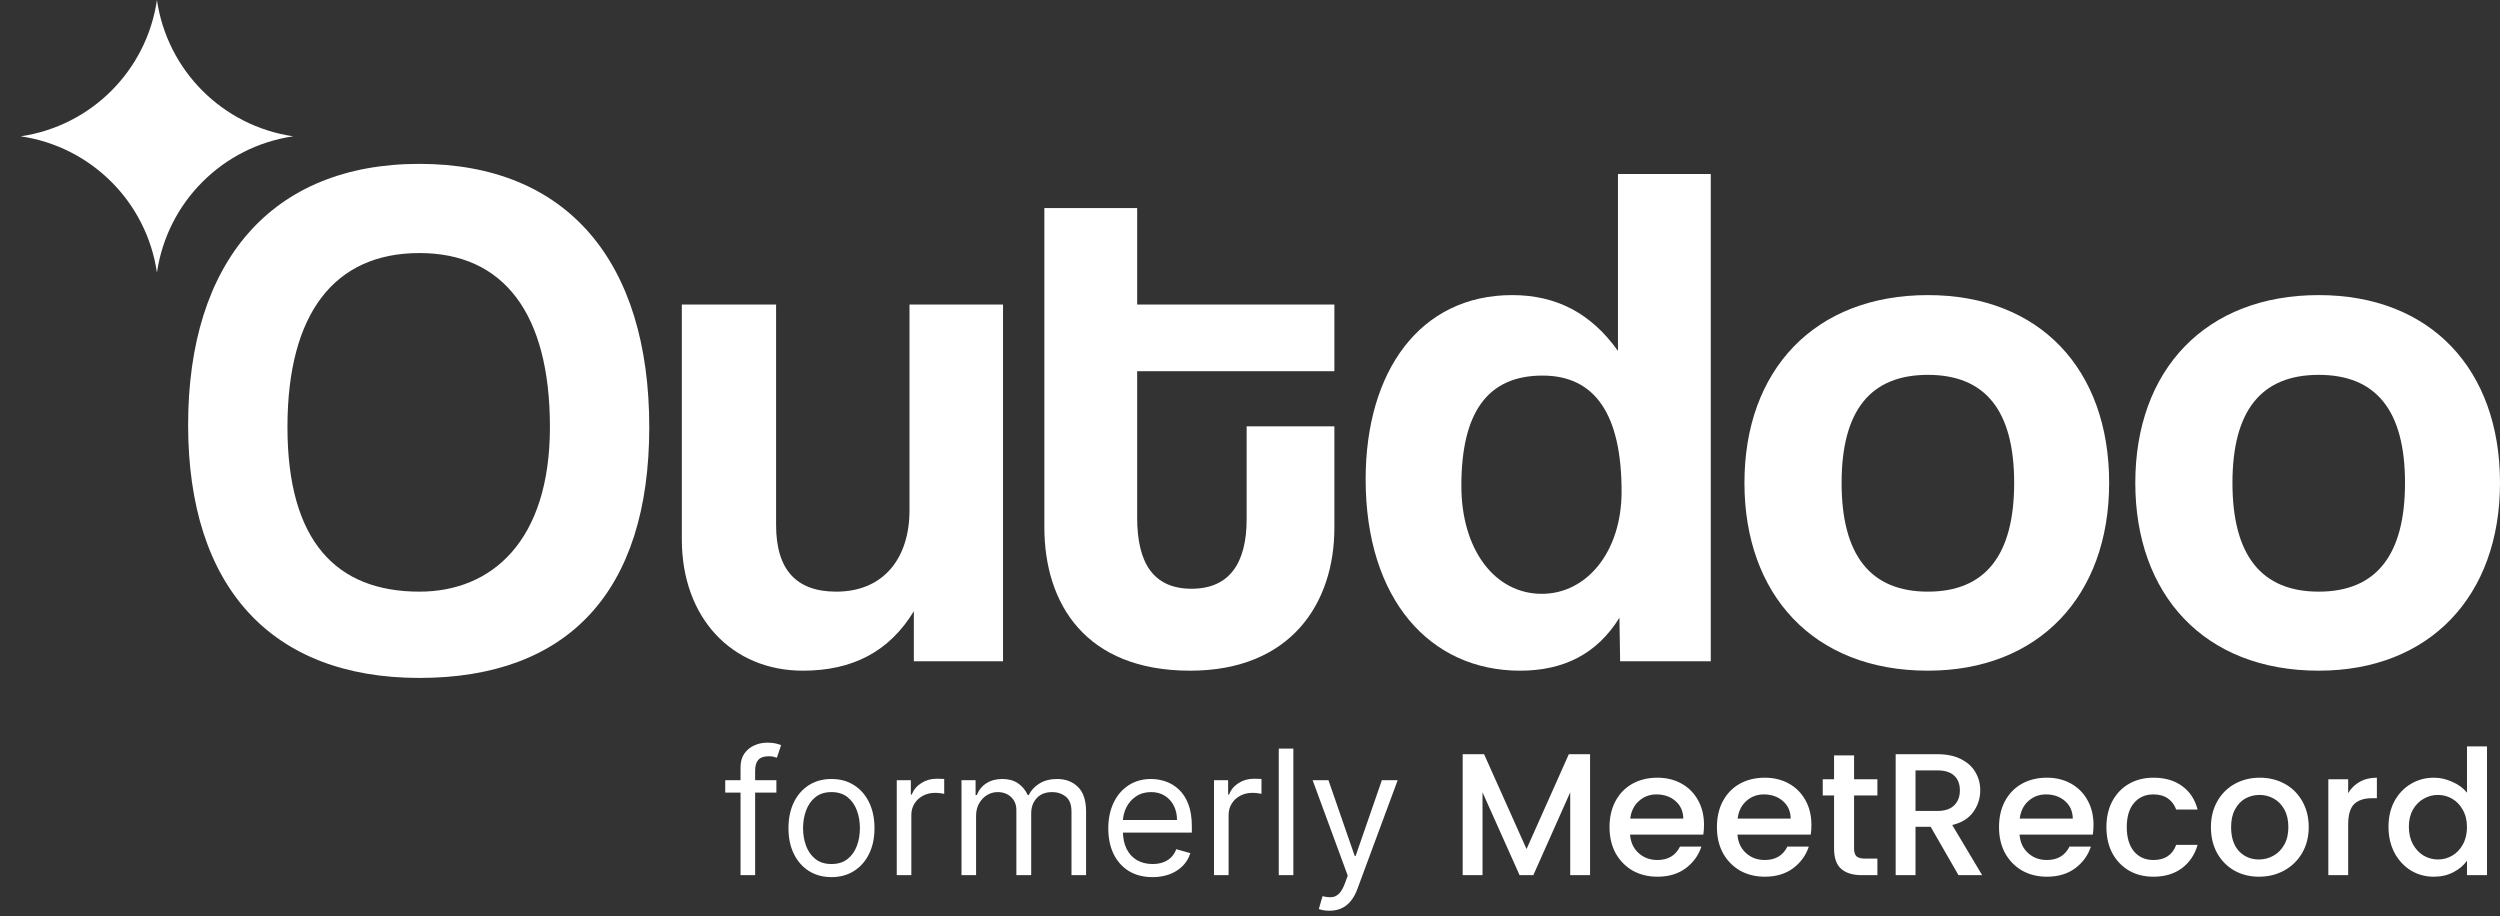
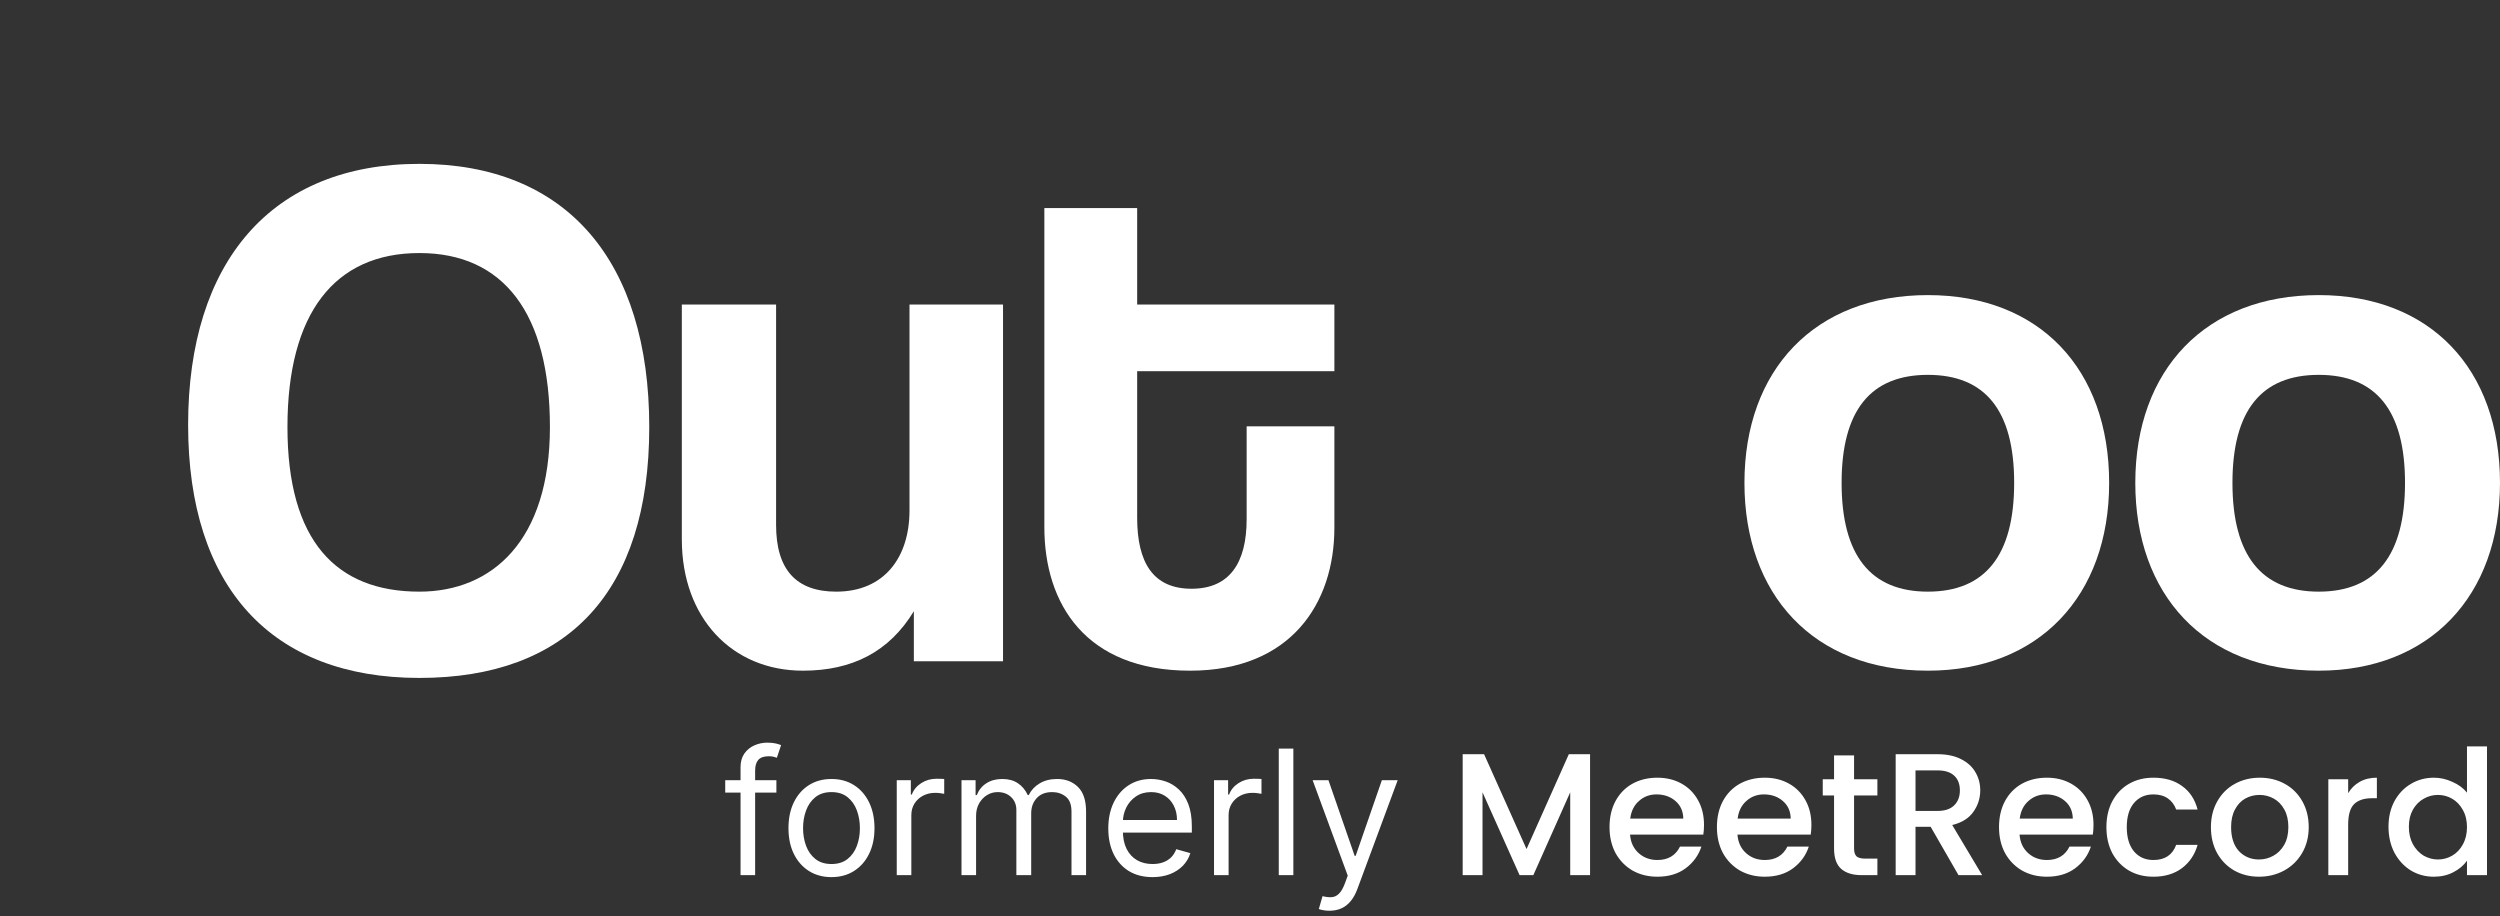
<svg xmlns="http://www.w3.org/2000/svg" width="431" height="158" viewBox="0 0 431 158" fill="none">
  <rect x="0" y="0" width="431" height="158" fill="#333333" stroke="none" />
  <path d="M72.307 102C84.807 102 94.807 93.25 94.807 73.625C94.807 54 86.807 43.625 72.307 43.625C57.682 43.625 49.557 54 49.557 73.625C49.557 93.25 57.932 102 72.307 102ZM72.307 116.875C46.807 116.875 32.432 101.25 32.432 73.25C32.432 45.125 46.807 28.25 72.307 28.25C97.807 28.25 111.932 45.125 111.932 73.625C111.932 102.125 97.807 116.875 72.307 116.875Z" fill="white" />
  <path d="M172.922 114H157.547V105.375C153.297 112.375 146.922 115.625 138.422 115.625C126.172 115.625 117.547 106.5 117.547 93V52.5H133.797V90.5C133.797 98.25 137.297 102 144.172 102C152.422 102 156.797 96.125 156.797 88V52.5H172.922V114Z" fill="white" />
  <path d="M214.922 89.5V73.5H230.047V91C230.047 104 222.547 115.625 205.172 115.625C187.172 115.625 180.047 104.125 180.047 90.875V35.875H196.047V52.5H230.047V64H196.047V89.25C196.047 97 198.797 101.5 205.422 101.5C211.922 101.5 214.922 97.125 214.922 89.5Z" fill="white" />
-   <path d="M265.812 102.375C273.563 102.375 279.562 95.125 279.562 84.75C279.562 71.375 274.938 64.75 265.938 64.75C256.437 64.75 251.938 71.125 251.938 83.75C251.938 94.75 257.688 102.375 265.812 102.375ZM294.938 114H279.312L279.188 106.5C275.312 112.75 269.562 115.625 262.062 115.625C246.562 115.625 235.438 103.375 235.438 82.625C235.438 64 244.812 50.875 260.688 50.875C268.313 50.875 274.312 54 278.938 60.5V30H294.938V114Z" fill="white" />
  <path d="M332.367 102C342.242 102 347.242 95.75 347.242 83.25C347.242 70.75 342.242 64.625 332.367 64.625C322.492 64.625 317.492 70.75 317.492 83.25C317.492 95.75 322.492 102 332.367 102ZM332.367 115.625C312.492 115.625 300.742 102.375 300.742 83.25C300.742 63.75 312.867 50.875 332.367 50.875C351.617 50.875 363.617 63.625 363.617 83.25C363.617 102.75 351.492 115.625 332.367 115.625Z" fill="white" />
  <path d="M399.75 102C409.625 102 414.625 95.75 414.625 83.25C414.625 70.75 409.625 64.625 399.75 64.625C389.875 64.625 384.875 70.75 384.875 83.25C384.875 95.75 389.875 102 399.75 102ZM399.75 115.625C379.875 115.625 368.125 102.375 368.125 83.25C368.125 63.75 380.25 50.875 399.75 50.875C419 50.875 431 63.625 431 83.25C431 102.75 418.875 115.625 399.75 115.625Z" fill="white" />
-   <path d="M27.057 0C28.831 12.168 38.388 21.725 50.557 23.5C38.388 25.275 28.831 34.832 27.057 47C25.282 34.832 15.725 25.275 3.557 23.5C15.725 21.725 25.282 12.168 27.057 0Z" fill="white" />
  <path d="M133.85 134.511V136.642H125.029V134.511H133.85ZM127.671 150.875V132.253C127.671 131.315 127.891 130.534 128.331 129.909C128.772 129.284 129.343 128.815 130.047 128.503C130.75 128.19 131.492 128.034 132.273 128.034C132.891 128.034 133.395 128.084 133.786 128.183C134.176 128.283 134.468 128.375 134.659 128.46L133.935 130.634C133.807 130.591 133.63 130.538 133.402 130.474C133.182 130.41 132.891 130.378 132.529 130.378C131.698 130.378 131.098 130.587 130.728 131.006C130.366 131.425 130.185 132.04 130.185 132.849V150.875H127.671ZM143.347 151.216C141.87 151.216 140.574 150.864 139.459 150.161C138.351 149.458 137.484 148.474 136.859 147.21C136.241 145.946 135.933 144.469 135.933 142.778C135.933 141.074 136.241 139.586 136.859 138.315C137.484 137.043 138.351 136.056 139.459 135.353C140.574 134.65 141.87 134.298 143.347 134.298C144.825 134.298 146.117 134.65 147.225 135.353C148.34 136.056 149.207 137.043 149.825 138.315C150.45 139.586 150.762 141.074 150.762 142.778C150.762 144.469 150.45 145.946 149.825 147.21C149.207 148.474 148.34 149.458 147.225 150.161C146.117 150.864 144.825 151.216 143.347 151.216ZM143.347 148.957C144.469 148.957 145.393 148.67 146.117 148.094C146.842 147.519 147.378 146.763 147.726 145.825C148.074 144.888 148.248 143.872 148.248 142.778C148.248 141.685 148.074 140.665 147.726 139.721C147.378 138.776 146.842 138.013 146.117 137.43C145.393 136.848 144.469 136.557 143.347 136.557C142.225 136.557 141.302 136.848 140.577 137.43C139.853 138.013 139.317 138.776 138.969 139.721C138.621 140.665 138.447 141.685 138.447 142.778C138.447 143.872 138.621 144.888 138.969 145.825C139.317 146.763 139.853 147.519 140.577 148.094C141.302 148.67 142.225 148.957 143.347 148.957ZM154.6 150.875V134.511H157.029V136.983H157.199C157.498 136.173 158.037 135.516 158.819 135.012C159.6 134.508 160.481 134.256 161.461 134.256C161.645 134.256 161.876 134.259 162.153 134.266C162.43 134.273 162.64 134.284 162.782 134.298V136.855C162.697 136.834 162.501 136.802 162.196 136.759C161.898 136.71 161.581 136.685 161.248 136.685C160.452 136.685 159.742 136.852 159.117 137.185C158.499 137.512 158.009 137.967 157.647 138.549C157.292 139.124 157.114 139.781 157.114 140.52V150.875H154.6ZM165.762 150.875V134.511H168.191V137.068H168.404C168.745 136.195 169.295 135.516 170.055 135.033C170.815 134.543 171.728 134.298 172.793 134.298C173.873 134.298 174.771 134.543 175.489 135.033C176.213 135.516 176.778 136.195 177.183 137.068H177.353C177.772 136.223 178.401 135.552 179.239 135.055C180.077 134.55 181.082 134.298 182.254 134.298C183.717 134.298 184.913 134.756 185.844 135.673C186.774 136.582 187.239 137.999 187.239 139.923V150.875H184.725V139.923C184.725 138.716 184.395 137.853 183.734 137.335C183.074 136.816 182.296 136.557 181.401 136.557C180.251 136.557 179.359 136.905 178.727 137.601C178.095 138.29 177.779 139.163 177.779 140.222V150.875H175.222V139.668C175.222 138.737 174.92 137.988 174.317 137.42C173.713 136.844 172.935 136.557 171.984 136.557C171.33 136.557 170.719 136.731 170.151 137.079C169.59 137.427 169.136 137.91 168.788 138.528C168.447 139.138 168.276 139.845 168.276 140.648V150.875H165.762ZM198.697 151.216C197.12 151.216 195.76 150.868 194.617 150.172C193.48 149.469 192.603 148.489 191.985 147.232C191.375 145.967 191.069 144.497 191.069 142.821C191.069 141.145 191.375 139.668 191.985 138.389C192.603 137.104 193.463 136.102 194.564 135.385C195.672 134.661 196.964 134.298 198.441 134.298C199.294 134.298 200.135 134.44 200.966 134.724C201.797 135.009 202.554 135.47 203.235 136.109C203.917 136.741 204.461 137.58 204.865 138.624C205.27 139.668 205.473 140.953 205.473 142.48V143.545H192.859V141.372H202.916C202.916 140.449 202.731 139.625 202.362 138.901C202 138.176 201.481 137.604 200.806 137.185C200.139 136.766 199.35 136.557 198.441 136.557C197.44 136.557 196.574 136.805 195.842 137.303C195.118 137.793 194.56 138.432 194.169 139.22C193.779 140.009 193.583 140.854 193.583 141.756V143.205C193.583 144.44 193.797 145.488 194.223 146.347C194.656 147.2 195.256 147.849 196.023 148.297C196.79 148.737 197.681 148.957 198.697 148.957C199.358 148.957 199.954 148.865 200.487 148.68C201.027 148.489 201.492 148.205 201.882 147.828C202.273 147.445 202.575 146.969 202.788 146.401L205.217 147.082C204.961 147.906 204.532 148.631 203.928 149.256C203.324 149.874 202.578 150.357 201.691 150.705C200.803 151.045 199.805 151.216 198.697 151.216ZM209.297 150.875V134.511H211.726V136.983H211.897C212.195 136.173 212.735 135.516 213.516 135.012C214.297 134.508 215.178 134.256 216.158 134.256C216.343 134.256 216.574 134.259 216.85 134.266C217.127 134.273 217.337 134.284 217.479 134.298V136.855C217.394 136.834 217.199 136.802 216.893 136.759C216.595 136.71 216.279 136.685 215.945 136.685C215.15 136.685 214.439 136.852 213.814 137.185C213.196 137.512 212.706 137.967 212.344 138.549C211.989 139.124 211.811 139.781 211.811 140.52V150.875H209.297ZM222.974 129.057V150.875H220.459V129.057H222.974ZM229.198 157.011C228.772 157.011 228.392 156.976 228.058 156.905C227.724 156.841 227.493 156.777 227.365 156.713L228.005 154.497C228.615 154.653 229.155 154.71 229.624 154.668C230.093 154.625 230.508 154.415 230.87 154.039C231.24 153.67 231.577 153.07 231.882 152.239L232.351 150.96L226.3 134.511H229.027L233.544 147.551H233.715L238.232 134.511H240.959L234.013 153.261C233.701 154.107 233.314 154.806 232.852 155.36C232.39 155.921 231.854 156.337 231.243 156.607C230.64 156.876 229.958 157.011 229.198 157.011ZM274.126 130.025V150.875H270.706V136.595L264.346 150.875H261.976L255.586 136.595V150.875H252.166V130.025H255.856L263.176 146.375L270.466 130.025H274.126ZM293.771 142.205C293.771 142.825 293.731 143.385 293.651 143.885H281.021C281.121 145.205 281.611 146.265 282.491 147.065C283.371 147.865 284.451 148.265 285.731 148.265C287.571 148.265 288.871 147.495 289.631 145.955H293.321C292.821 147.475 291.911 148.725 290.591 149.705C289.291 150.665 287.671 151.145 285.731 151.145C284.151 151.145 282.731 150.795 281.471 150.095C280.231 149.375 279.251 148.375 278.531 147.095C277.831 145.795 277.481 144.295 277.481 142.595C277.481 140.895 277.821 139.405 278.501 138.125C279.201 136.825 280.171 135.825 281.411 135.125C282.671 134.425 284.111 134.075 285.731 134.075C287.291 134.075 288.681 134.415 289.901 135.095C291.121 135.775 292.071 136.735 292.751 137.975C293.431 139.195 293.771 140.605 293.771 142.205ZM290.201 141.125C290.181 139.865 289.731 138.855 288.851 138.095C287.971 137.335 286.881 136.955 285.581 136.955C284.401 136.955 283.391 137.335 282.551 138.095C281.711 138.835 281.211 139.845 281.051 141.125H290.201ZM312.287 142.205C312.287 142.825 312.247 143.385 312.167 143.885H299.537C299.637 145.205 300.127 146.265 301.007 147.065C301.887 147.865 302.967 148.265 304.247 148.265C306.087 148.265 307.387 147.495 308.147 145.955H311.837C311.337 147.475 310.427 148.725 309.107 149.705C307.807 150.665 306.187 151.145 304.247 151.145C302.667 151.145 301.247 150.795 299.987 150.095C298.747 149.375 297.767 148.375 297.047 147.095C296.347 145.795 295.997 144.295 295.997 142.595C295.997 140.895 296.337 139.405 297.017 138.125C297.717 136.825 298.687 135.825 299.927 135.125C301.187 134.425 302.627 134.075 304.247 134.075C305.807 134.075 307.197 134.415 308.417 135.095C309.637 135.775 310.587 136.735 311.267 137.975C311.947 139.195 312.287 140.605 312.287 142.205ZM308.717 141.125C308.697 139.865 308.247 138.855 307.367 138.095C306.487 137.335 305.397 136.955 304.097 136.955C302.917 136.955 301.907 137.335 301.067 138.095C300.227 138.835 299.727 139.845 299.567 141.125H308.717ZM319.642 137.135V146.285C319.642 146.905 319.782 147.355 320.062 147.635C320.362 147.895 320.862 148.025 321.562 148.025H323.662V150.875H320.962C319.422 150.875 318.242 150.515 317.422 149.795C316.602 149.075 316.192 147.905 316.192 146.285V137.135H314.242V134.345H316.192V130.235H319.642V134.345H323.662V137.135H319.642ZM337.644 150.875L332.844 142.535H330.234V150.875H326.814V130.025H334.014C335.614 130.025 336.964 130.305 338.064 130.865C339.184 131.425 340.014 132.175 340.554 133.115C341.114 134.055 341.394 135.105 341.394 136.265C341.394 137.625 340.994 138.865 340.194 139.985C339.414 141.085 338.204 141.835 336.564 142.235L341.724 150.875H337.644ZM330.234 139.805H334.014C335.294 139.805 336.254 139.485 336.894 138.845C337.554 138.205 337.884 137.345 337.884 136.265C337.884 135.185 337.564 134.345 336.924 133.745C336.284 133.125 335.314 132.815 334.014 132.815H330.234V139.805ZM360.92 142.205C360.92 142.825 360.88 143.385 360.8 143.885H348.17C348.27 145.205 348.76 146.265 349.64 147.065C350.52 147.865 351.6 148.265 352.88 148.265C354.72 148.265 356.02 147.495 356.78 145.955H360.47C359.97 147.475 359.06 148.725 357.74 149.705C356.44 150.665 354.82 151.145 352.88 151.145C351.3 151.145 349.88 150.795 348.62 150.095C347.38 149.375 346.4 148.375 345.68 147.095C344.98 145.795 344.63 144.295 344.63 142.595C344.63 140.895 344.97 139.405 345.65 138.125C346.35 136.825 347.32 135.825 348.56 135.125C349.82 134.425 351.26 134.075 352.88 134.075C354.44 134.075 355.83 134.415 357.05 135.095C358.27 135.775 359.22 136.735 359.9 137.975C360.58 139.195 360.92 140.605 360.92 142.205ZM357.35 141.125C357.33 139.865 356.88 138.855 356 138.095C355.12 137.335 354.03 136.955 352.73 136.955C351.55 136.955 350.54 137.335 349.7 138.095C348.86 138.835 348.36 139.845 348.2 141.125H357.35ZM363.145 142.595C363.145 140.895 363.485 139.405 364.165 138.125C364.865 136.825 365.825 135.825 367.045 135.125C368.265 134.425 369.665 134.075 371.245 134.075C373.245 134.075 374.895 134.555 376.195 135.515C377.515 136.455 378.405 137.805 378.865 139.565H375.175C374.875 138.745 374.395 138.105 373.735 137.645C373.075 137.185 372.245 136.955 371.245 136.955C369.845 136.955 368.725 137.455 367.885 138.455C367.065 139.435 366.655 140.815 366.655 142.595C366.655 144.375 367.065 145.765 367.885 146.765C368.725 147.765 369.845 148.265 371.245 148.265C373.225 148.265 374.535 147.395 375.175 145.655H378.865C378.385 147.335 377.485 148.675 376.165 149.675C374.845 150.655 373.205 151.145 371.245 151.145C369.665 151.145 368.265 150.795 367.045 150.095C365.825 149.375 364.865 148.375 364.165 147.095C363.485 145.795 363.145 144.295 363.145 142.595ZM389.443 151.145C387.883 151.145 386.473 150.795 385.213 150.095C383.953 149.375 382.963 148.375 382.243 147.095C381.523 145.795 381.163 144.295 381.163 142.595C381.163 140.915 381.533 139.425 382.273 138.125C383.013 136.825 384.023 135.825 385.303 135.125C386.583 134.425 388.013 134.075 389.593 134.075C391.173 134.075 392.603 134.425 393.883 135.125C395.163 135.825 396.173 136.825 396.913 138.125C397.653 139.425 398.023 140.915 398.023 142.595C398.023 144.275 397.643 145.765 396.883 147.065C396.123 148.365 395.083 149.375 393.763 150.095C392.463 150.795 391.023 151.145 389.443 151.145ZM389.443 148.175C390.323 148.175 391.143 147.965 391.903 147.545C392.683 147.125 393.313 146.495 393.793 145.655C394.273 144.815 394.513 143.795 394.513 142.595C394.513 141.395 394.283 140.385 393.823 139.565C393.363 138.725 392.753 138.095 391.993 137.675C391.233 137.255 390.413 137.045 389.533 137.045C388.653 137.045 387.833 137.255 387.073 137.675C386.333 138.095 385.743 138.725 385.303 139.565C384.863 140.385 384.643 141.395 384.643 142.595C384.643 144.375 385.093 145.755 385.993 146.735C386.913 147.695 388.063 148.175 389.443 148.175ZM404.824 136.745C405.324 135.905 405.984 135.255 406.804 134.795C407.644 134.315 408.634 134.075 409.774 134.075V137.615H408.904C407.564 137.615 406.544 137.955 405.844 138.635C405.164 139.315 404.824 140.495 404.824 142.175V150.875H401.404V134.345H404.824V136.745ZM411.778 142.535C411.778 140.875 412.118 139.405 412.798 138.125C413.498 136.845 414.438 135.855 415.618 135.155C416.818 134.435 418.148 134.075 419.608 134.075C420.688 134.075 421.748 134.315 422.788 134.795C423.848 135.255 424.688 135.875 425.308 136.655V128.675H428.758V150.875H425.308V148.385C424.748 149.185 423.968 149.845 422.968 150.365C421.988 150.885 420.858 151.145 419.578 151.145C418.138 151.145 416.818 150.785 415.618 150.065C414.438 149.325 413.498 148.305 412.798 147.005C412.118 145.685 411.778 144.195 411.778 142.535ZM425.308 142.595C425.308 141.455 425.068 140.465 424.588 139.625C424.128 138.785 423.518 138.145 422.758 137.705C421.998 137.265 421.178 137.045 420.298 137.045C419.418 137.045 418.598 137.265 417.838 137.705C417.078 138.125 416.458 138.755 415.978 139.595C415.518 140.415 415.288 141.395 415.288 142.535C415.288 143.675 415.518 144.675 415.978 145.535C416.458 146.395 417.078 147.055 417.838 147.515C418.618 147.955 419.438 148.175 420.298 148.175C421.178 148.175 421.998 147.955 422.758 147.515C423.518 147.075 424.128 146.435 424.588 145.595C425.068 144.735 425.308 143.735 425.308 142.595Z" fill="white" />
</svg>